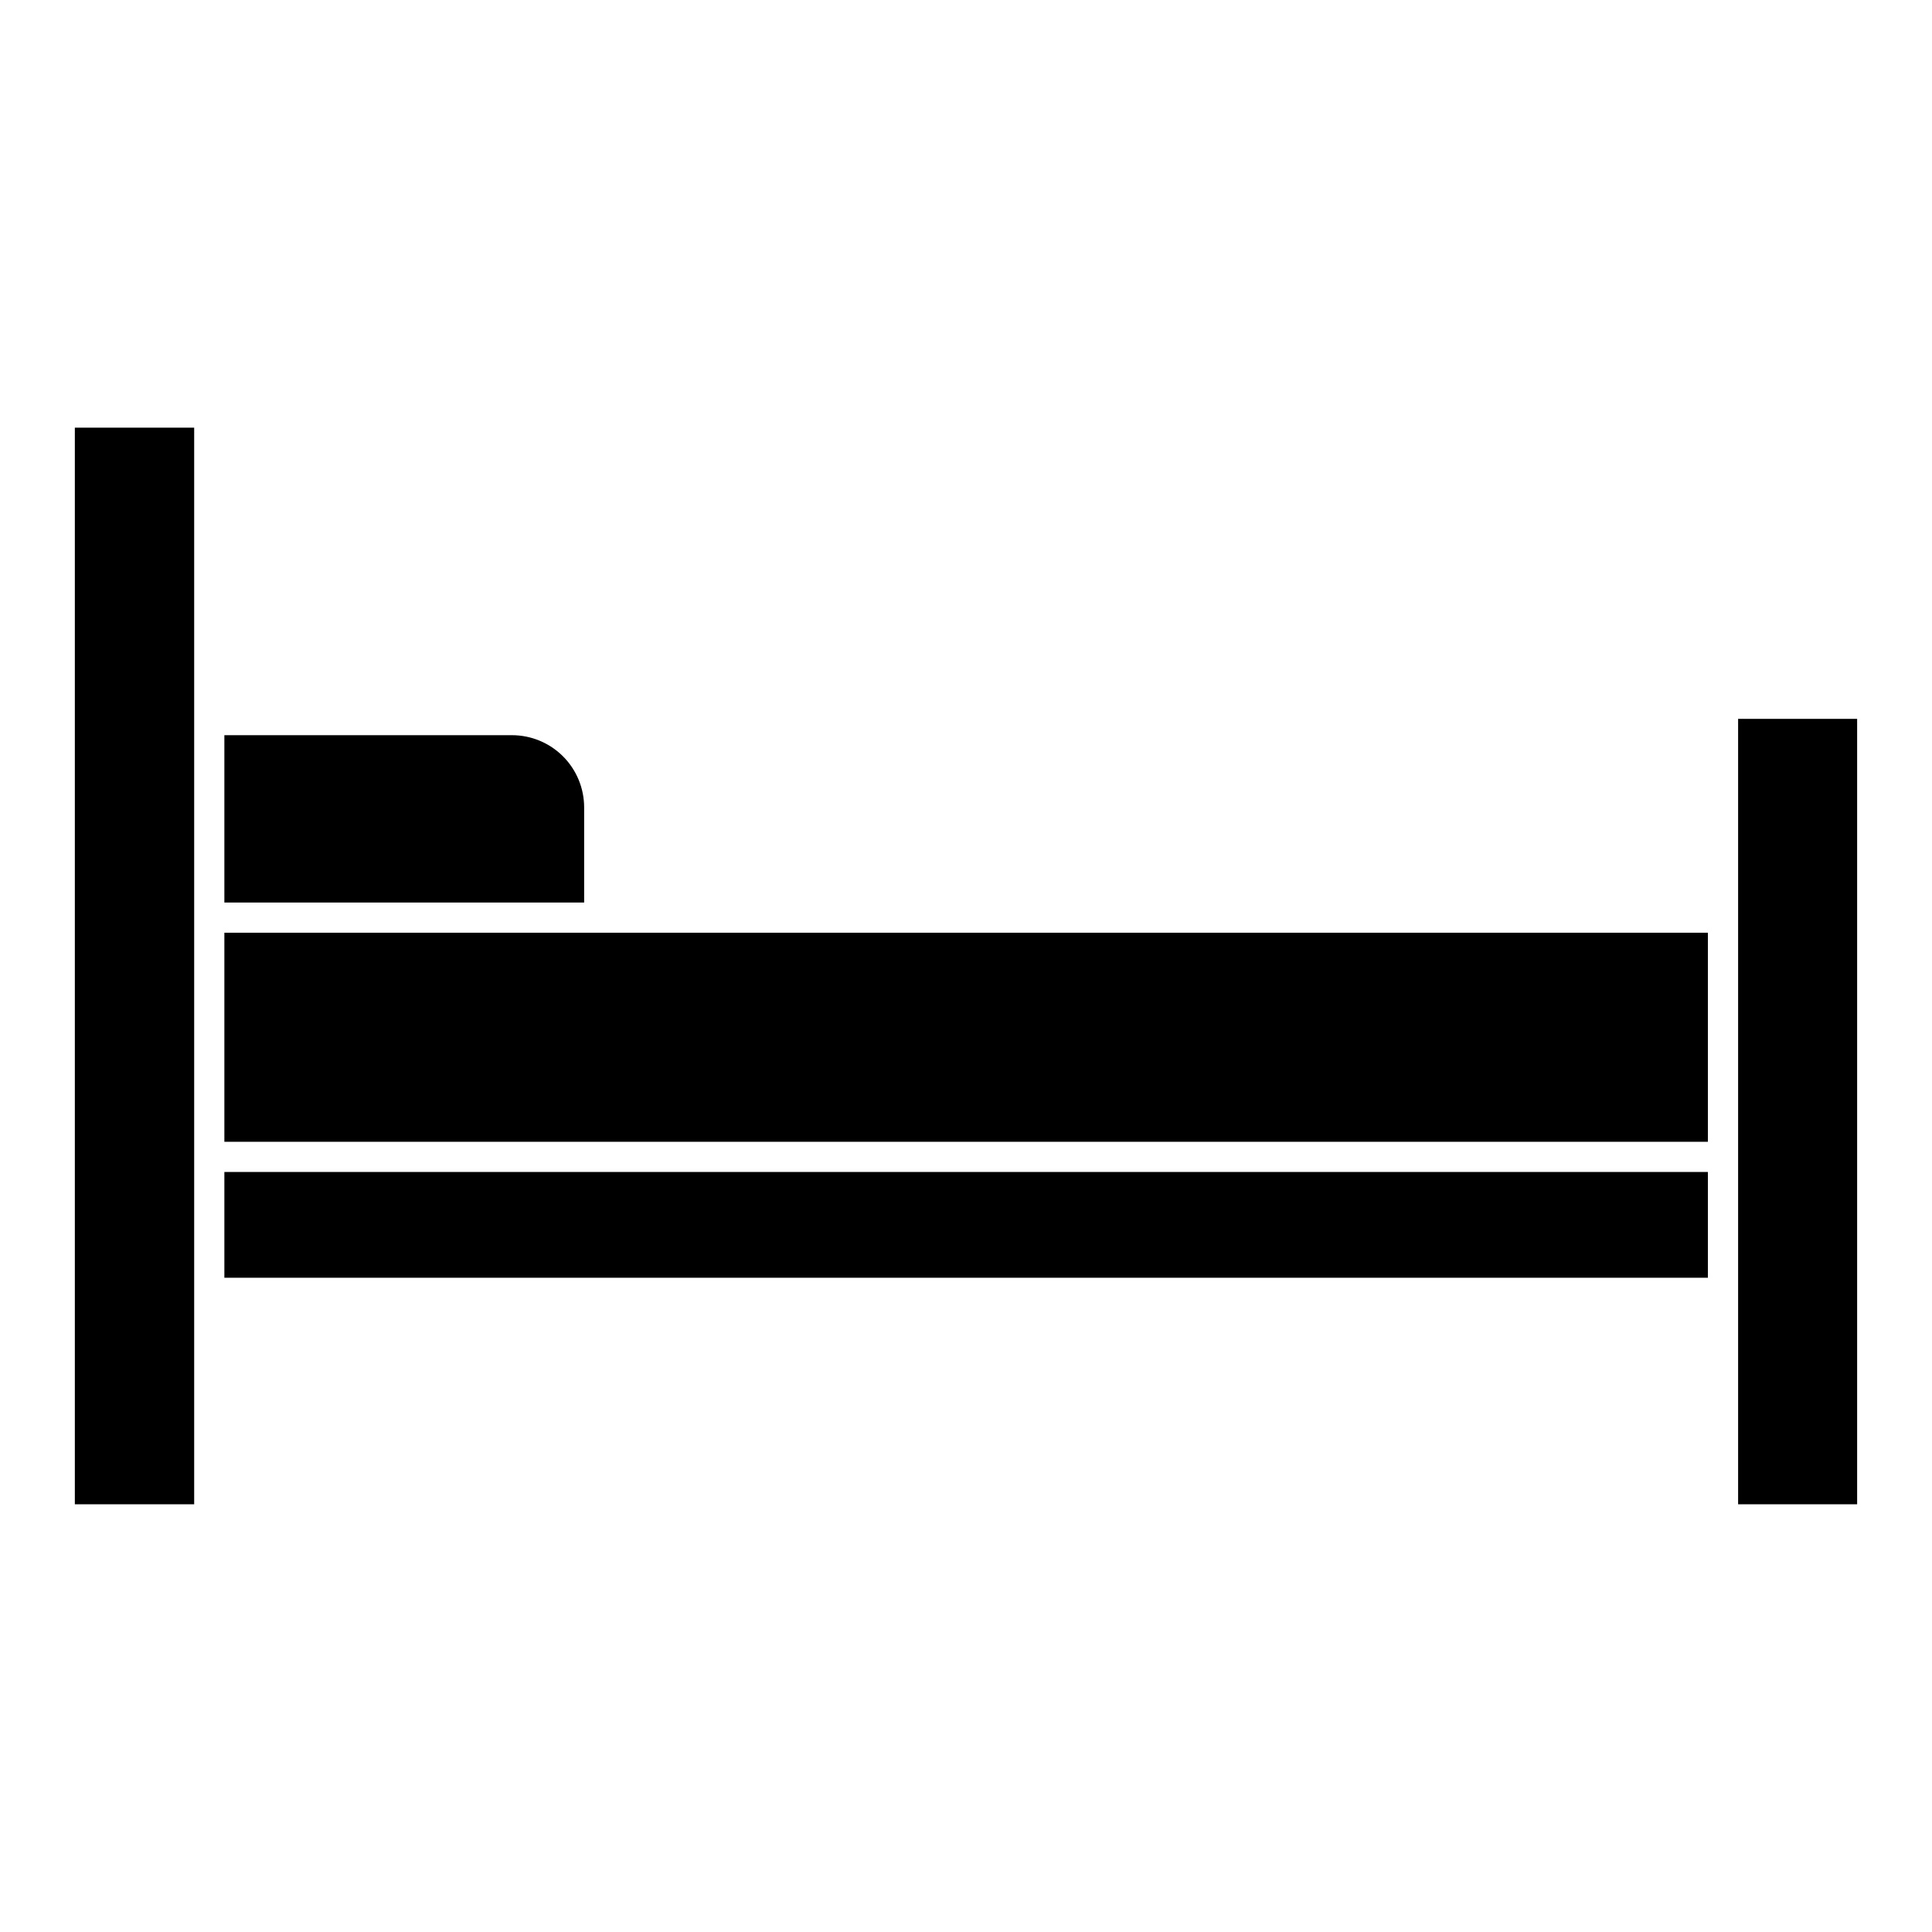
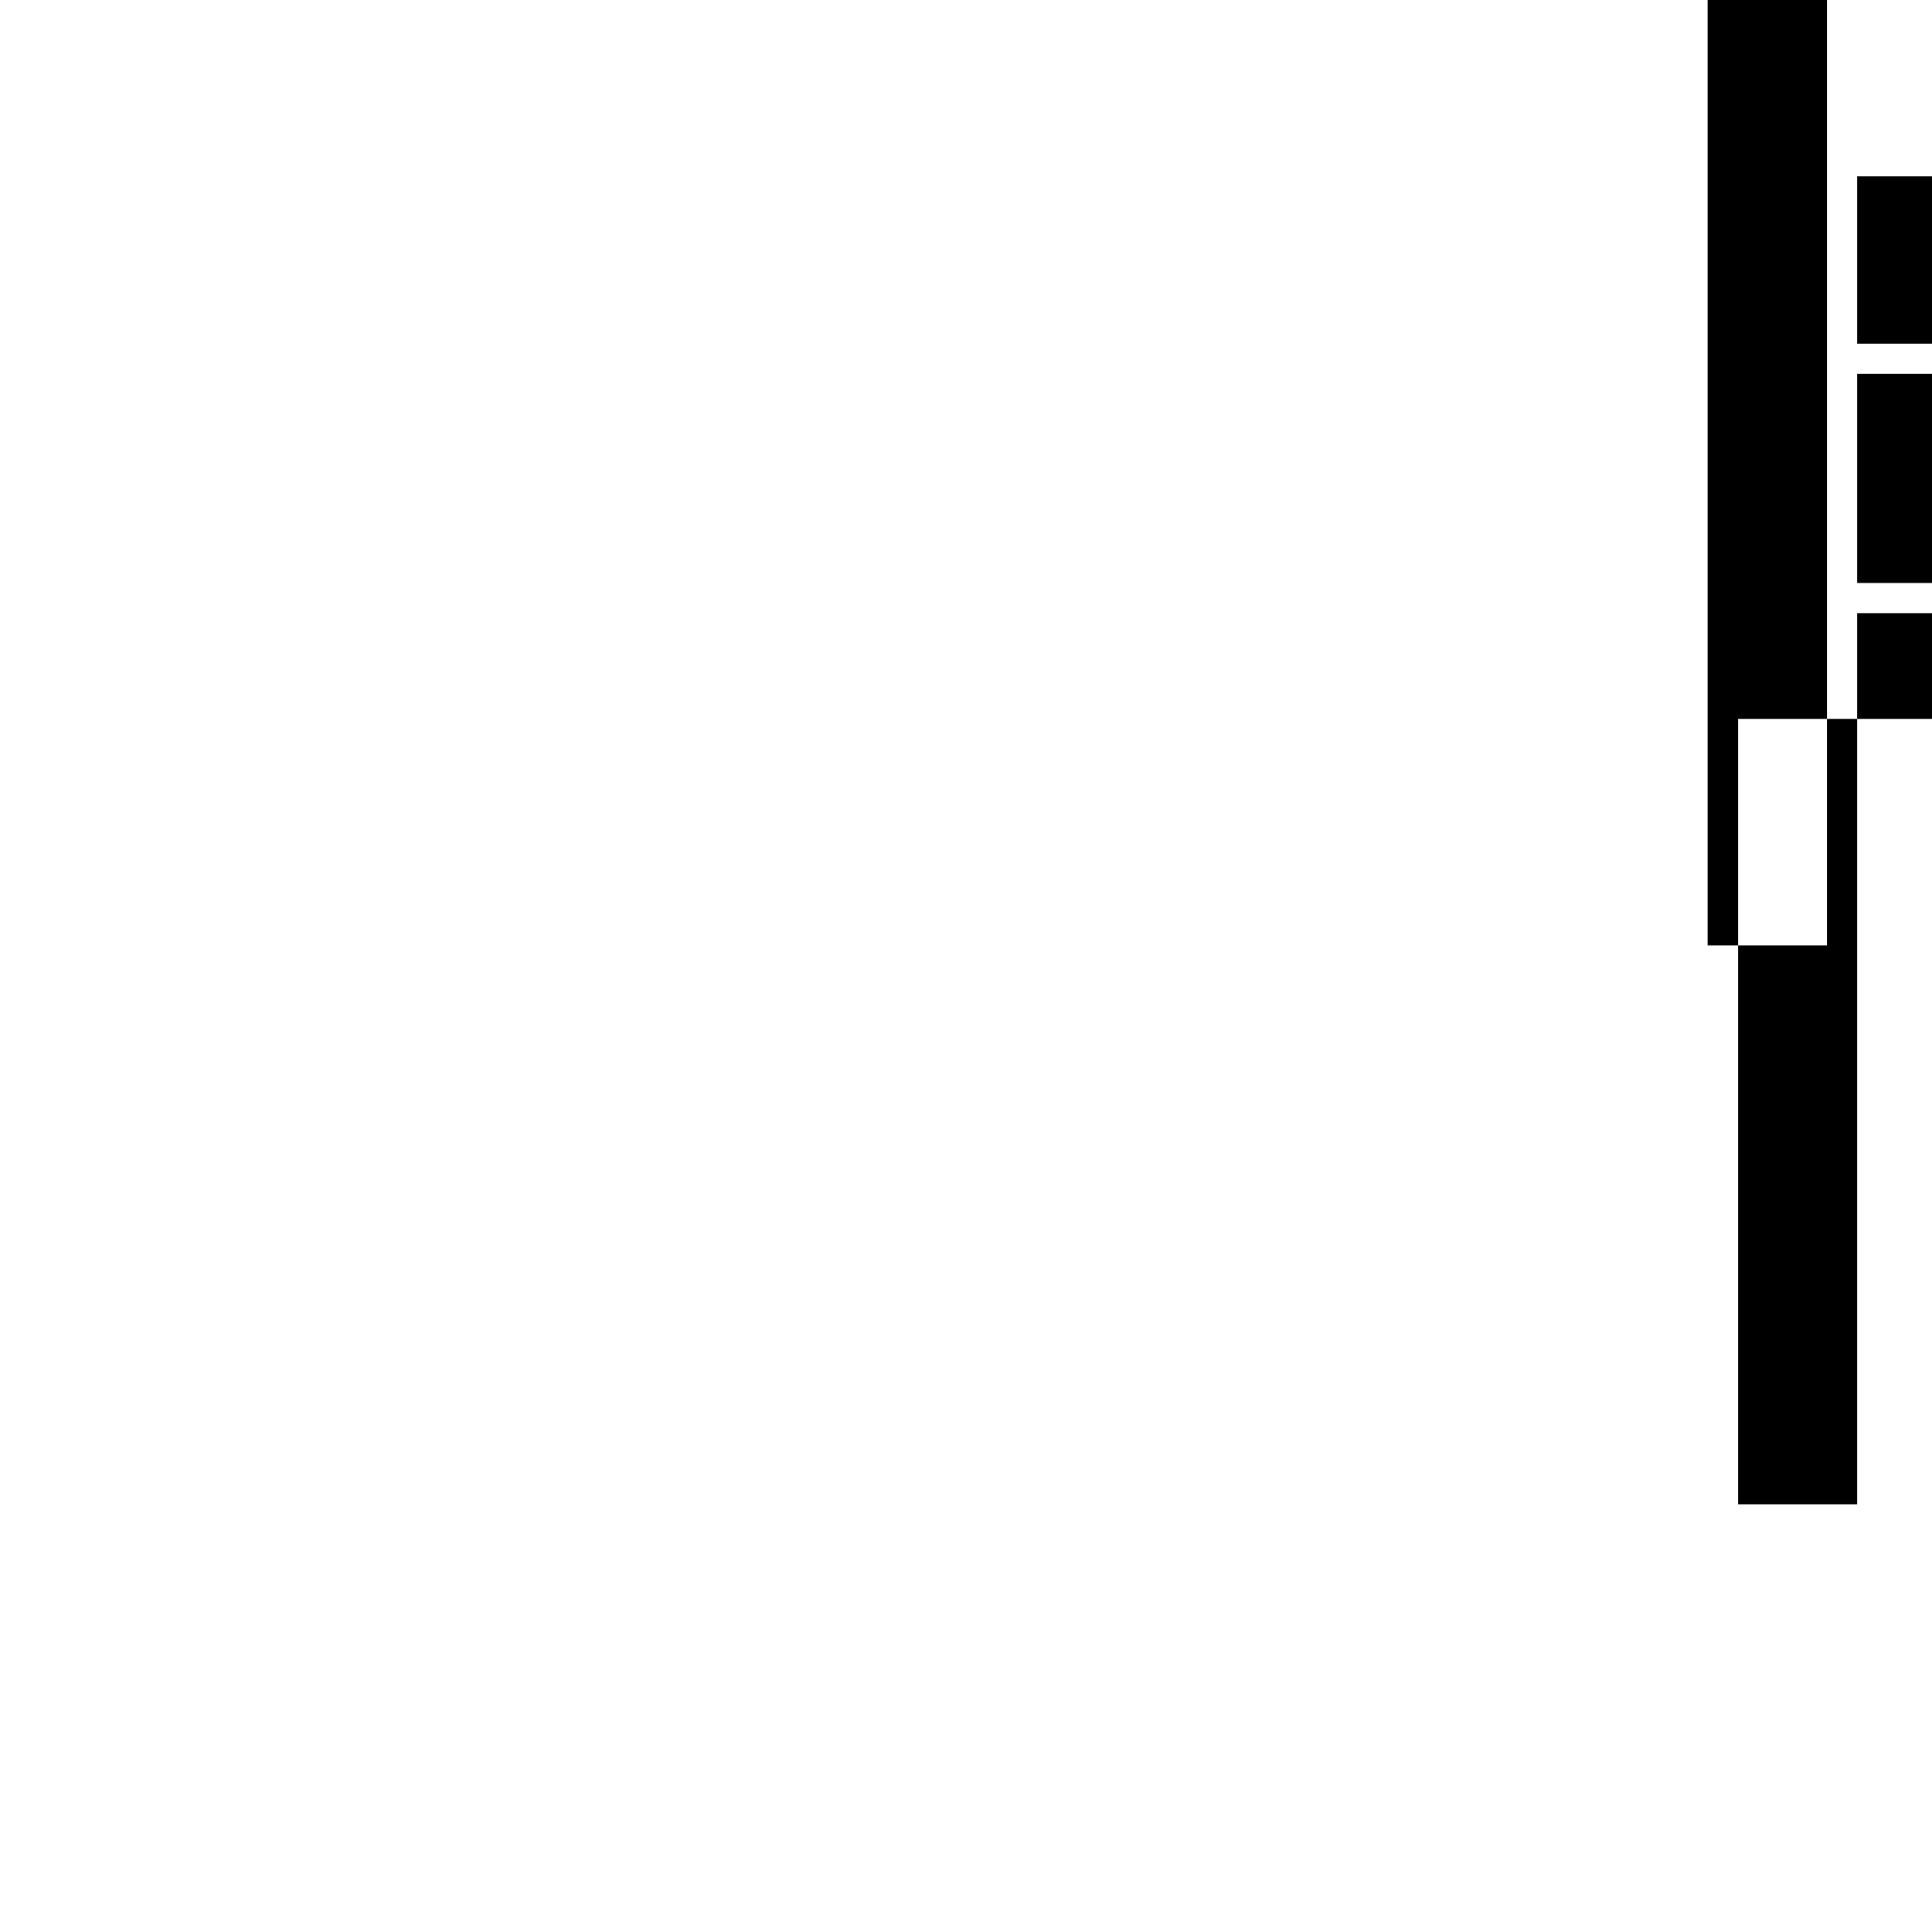
<svg xmlns="http://www.w3.org/2000/svg" fill="#000000" width="800px" height="800px" version="1.1" viewBox="144 144 512 512">
-   <path d="m636.16 334.51v208.14h-31.543v-208.14zm-432.7 148.1h393.15v-28.02h-393.15zm0-36.023h393.15v-55.402h-393.15zm95.344-88.621c0-5.074-2.016-9.941-5.602-13.527-3.59-3.59-8.453-5.606-13.527-5.606h-76.215v44.348h95.344zm-134.97 184.69h31.625v-285.32h-31.625z" />
+   <path d="m636.16 334.51v208.14h-31.543v-208.14zh393.15v-28.02h-393.15zm0-36.023h393.15v-55.402h-393.15zm95.344-88.621c0-5.074-2.016-9.941-5.602-13.527-3.59-3.59-8.453-5.606-13.527-5.606h-76.215v44.348h95.344zm-134.97 184.69h31.625v-285.32h-31.625z" />
</svg>